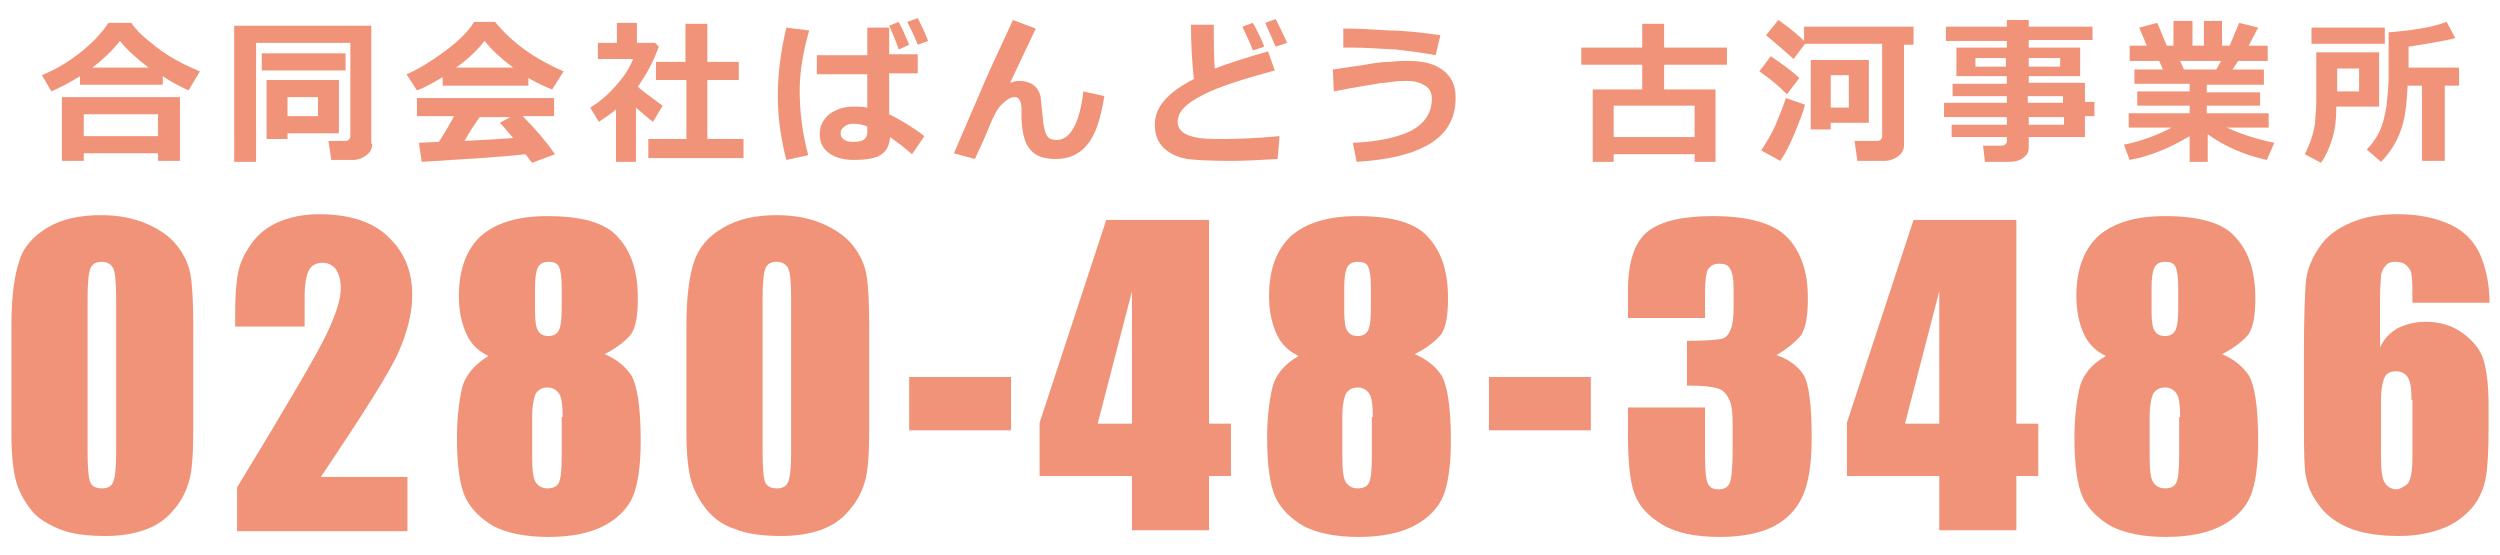
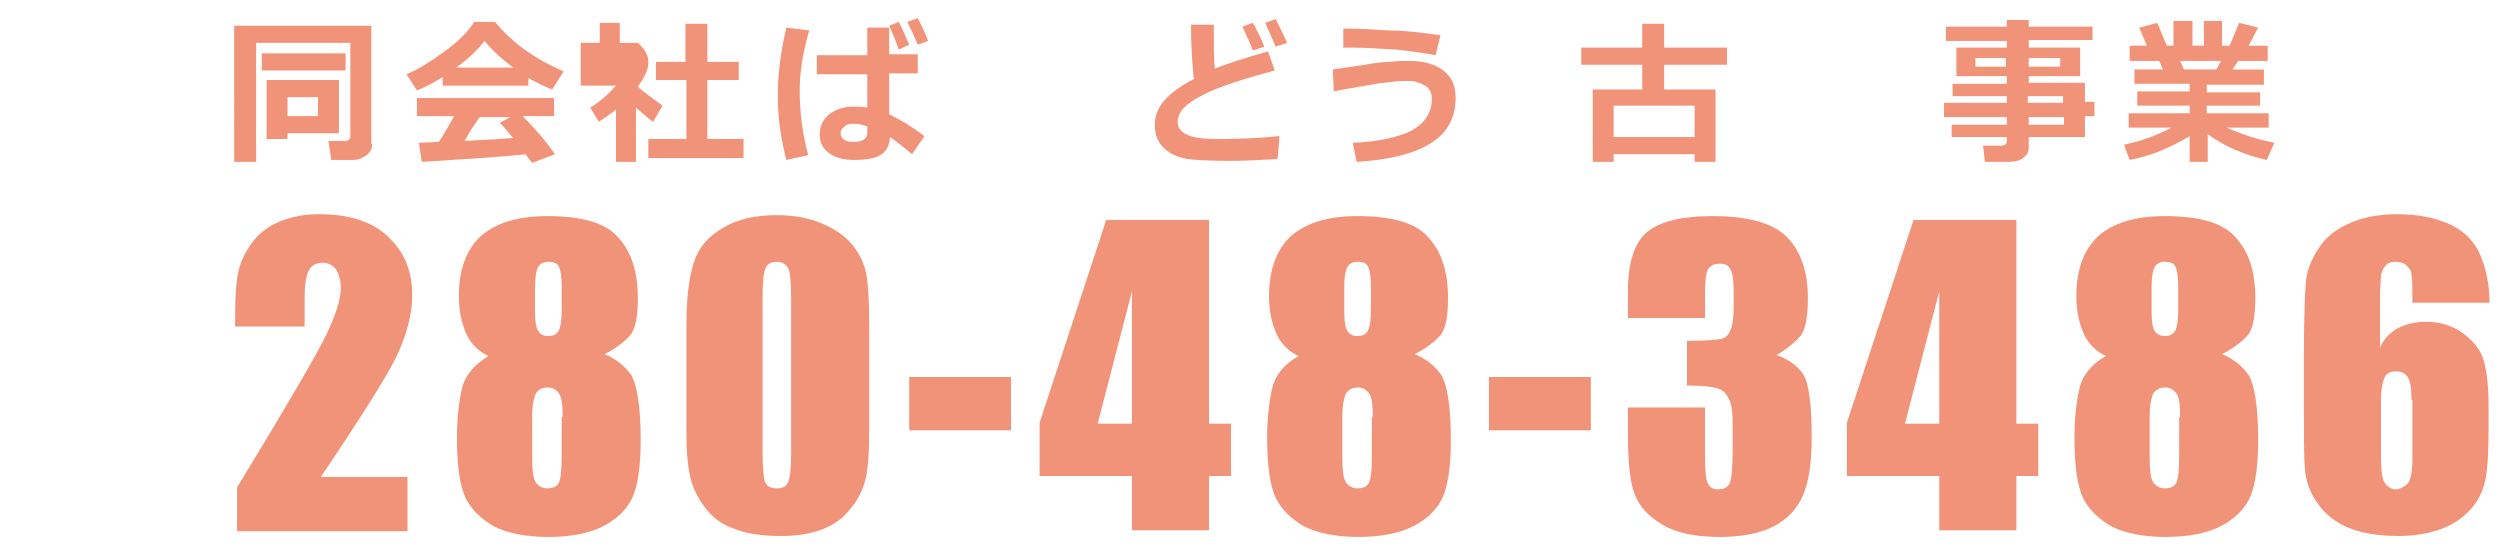
<svg xmlns="http://www.w3.org/2000/svg" version="1.1" id="レイヤー_1" x="0px" y="0px" width="262.6px" height="58.3px" viewBox="0 0 262.6 58.3" style="enable-background:new 0 0 262.6 58.3;" xml:space="preserve">
  <style type="text/css">
	.st0{fill:#F19378;}
	.st1{fill:#FFFFFF;}
	.st2{fill:none;stroke:#FFFFFF;stroke-linecap:round;}
	.st3{fill:none;stroke:#FFFFFF;stroke-linecap:round;stroke-linejoin:round;}
	.st4{fill:#666767;}
	.st5{fill:none;stroke:#666767;stroke-width:1.071;stroke-miterlimit:10;}
	.st6{fill:#F3C3DA;}
	.st7{filter:url(#Adobe_OpacityMaskFilter);}
	.st8{opacity:0.35;mask:url(#SVGID_1_);}
	.st9{fill:#EA669A;}
	.st10{fill:none;stroke:#FFFFFF;stroke-miterlimit:10;}
	.st11{opacity:0.5;fill:#F3C3DA;}
	.st12{opacity:0.5;fill:#CCCCCC;}
	.st13{fill:none;stroke:#FFFFFF;stroke-width:5;stroke-linecap:round;stroke-linejoin:round;}
	.st14{fill:#96D2CC;}
	.st15{fill:none;stroke:#666767;stroke-miterlimit:10;}
	.st16{fill:#F5F293;}
	.st17{fill:none;stroke:#666767;stroke-width:1.036;stroke-miterlimit:10;}
	.st18{fill:none;stroke:#666767;stroke-width:0.828;stroke-miterlimit:10;}
	.st19{filter:url(#Adobe_OpacityMaskFilter_1_);}
	.st20{opacity:0.35;mask:url(#SVGID_2_);}
	.st21{fill:#7F8080;}
	.st22{opacity:0.5;}
	.st23{fill:#FFFFFF;stroke:#040000;stroke-miterlimit:10;}
	.st24{fill:#040000;}
	.st25{fill:none;stroke:#666767;stroke-width:0.868;stroke-miterlimit:10;}
	.st26{opacity:0.3;fill:#FFFFFF;}
	.st27{fill:#ADD0EE;}
	.st28{fill:#ADD0EE;stroke:#583317;stroke-width:1.821;stroke-linecap:round;stroke-linejoin:round;}
	.st29{fill:#FEF6E5;stroke:#583317;stroke-width:1.821;stroke-linecap:round;stroke-linejoin:round;}
	.st30{fill:#96D2CC;stroke:#583317;stroke-width:1.821;stroke-linecap:round;stroke-linejoin:round;}
	.st31{fill:#FFFFFF;stroke:#583317;stroke-width:1.821;stroke-linecap:round;stroke-linejoin:round;}
	.st32{fill:none;stroke:#FFFFFF;stroke-width:3.186;stroke-linejoin:round;}
	.st33{fill:none;stroke:#583317;stroke-width:1.821;stroke-linecap:round;stroke-linejoin:round;}
	.st34{fill:#F19478;stroke:#583317;stroke-width:1.31;stroke-linejoin:round;stroke-miterlimit:10;}
	.st35{fill:#FFFFFF;stroke:#583317;stroke-width:0.926;stroke-miterlimit:10;}
	.st36{fill:#F19478;stroke:#583317;stroke-width:1.31;stroke-linecap:round;stroke-linejoin:round;stroke-miterlimit:10;}
	.st37{fill:none;stroke:#583317;stroke-width:1.31;stroke-linecap:round;stroke-linejoin:round;stroke-miterlimit:10;}
	.st38{fill:#5F96D0;stroke:#583317;stroke-width:1.821;stroke-linecap:round;stroke-linejoin:round;}
	.st39{fill:#BB8E6E;}
	.st40{fill:#FEF6E5;}
	.st41{fill:#F9C9AB;}
	.st42{fill:none;stroke:#583317;stroke-width:1.365;stroke-linecap:round;stroke-linejoin:round;}
	.st43{fill:none;stroke:#583317;stroke-width:1.138;stroke-linecap:round;stroke-linejoin:round;}
	.st44{fill:none;stroke:#583317;stroke-width:1.252;stroke-linecap:round;stroke-linejoin:round;}
	.st45{fill:#BB8E6E;stroke:#583317;stroke-width:1.821;stroke-linecap:round;stroke-linejoin:round;}
	.st46{fill:#898989;stroke:#583317;stroke-width:1.821;stroke-linecap:round;stroke-linejoin:round;}
	.st47{fill:#F1977F;stroke:#583317;stroke-width:1.821;stroke-linecap:round;stroke-linejoin:round;}
	.st48{fill:#D9C6E0;stroke:#583317;stroke-width:1.821;stroke-linecap:round;stroke-linejoin:round;}
	.st49{fill:#656363;stroke:#583317;stroke-width:1.138;stroke-linecap:round;stroke-linejoin:round;}
	.st50{fill:#C8C9C9;}
	.st51{fill:#D9C6E0;}
	.st52{fill:#9E7840;stroke:#583317;stroke-width:1.821;stroke-linecap:round;stroke-linejoin:round;}
	.st53{fill:none;stroke:#B1B1B1;stroke-width:1.707;stroke-linecap:round;stroke-linejoin:round;}
	.st54{fill:#FDEFD9;}
	.st55{fill:#F9CCAB;}
	.st56{fill:none;stroke:#ECC097;stroke-width:1.707;stroke-linecap:round;stroke-linejoin:round;}
	.st57{fill:none;stroke:#583317;stroke-width:1.567;stroke-linecap:round;stroke-linejoin:round;}
	.st58{fill:#583317;}
	.st59{fill:none;stroke:#96D2CC;stroke-width:3;stroke-miterlimit:10;}
	.st60{fill:#666666;}
	.st61{fill:#6AC2AF;}
	.st62{fill:#FFFFFF;stroke:#7F8080;stroke-width:0.644;stroke-miterlimit:10;}
	.st63{fill:#FFFFFF;stroke:#6AC2AF;stroke-linecap:round;}
	.st64{fill:none;stroke:#6AC2AF;stroke-miterlimit:10;}
</style>
  <g>
    <g>
-       <path class="st0" d="M20.3,34.2V45c0,2.5-0.1,4.3-0.4,5.4c-0.3,1.1-0.8,2.2-1.7,3.2c-0.8,1-1.9,1.7-3.1,2.1    c-1.2,0.4-2.5,0.6-4,0.6c-1.9,0-3.6-0.2-4.8-0.7S4,54.5,3.3,53.6c-0.8-1-1.3-2-1.6-3c-0.3-1.1-0.5-2.7-0.5-5V34.2    c0-3,0.3-5.2,0.8-6.7C2.4,26,3.5,24.8,5,23.9c1.5-0.9,3.4-1.3,5.6-1.3c1.8,0,3.4,0.3,4.8,0.9c1.4,0.6,2.5,1.4,3.2,2.3    c0.7,0.9,1.2,1.9,1.4,3C20.2,29.9,20.3,31.7,20.3,34.2z M12.2,31.4c0-1.7-0.1-2.8-0.3-3.2s-0.6-0.7-1.2-0.7c-0.6,0-1,0.2-1.2,0.7    c-0.2,0.5-0.3,1.5-0.3,3.2v15.9c0,1.9,0.1,3,0.3,3.4c0.2,0.4,0.6,0.6,1.2,0.6c0.6,0,1-0.2,1.2-0.7c0.2-0.5,0.3-1.5,0.3-3.1V31.4z" />
      <path class="st0" d="M42.8,50.2v5.6H24.9l0-4.6c5.3-8.7,8.4-14,9.4-16.1c1-2.1,1.5-3.7,1.5-4.8c0-0.9-0.2-1.5-0.5-2    c-0.3-0.4-0.8-0.7-1.4-0.7c-0.6,0-1.1,0.2-1.4,0.7c-0.3,0.5-0.5,1.4-0.5,2.9v3.1h-7.3V33c0-1.8,0.1-3.3,0.3-4.3    c0.2-1.1,0.7-2.1,1.4-3.1c0.7-1,1.7-1.8,2.9-2.3c1.2-0.5,2.6-0.8,4.2-0.8c3.2,0,5.7,0.8,7.3,2.4c1.7,1.6,2.5,3.6,2.5,6.1    c0,1.9-0.5,3.8-1.4,5.9c-0.9,2.1-3.7,6.5-8.2,13.2H42.8z" />
      <path class="st0" d="M63.5,37.2c1.2,0.5,2.1,1.2,2.8,2.2c0.6,1,1,3.2,1,6.9c0,2.6-0.3,4.6-0.8,5.8c-0.5,1.2-1.5,2.3-3,3.1    c-1.5,0.8-3.5,1.2-5.9,1.2c-2.4,0-4.3-0.4-5.7-1.1c-1.4-0.8-2.4-1.8-3-3c-0.6-1.3-0.9-3.4-0.9-6.3c0-2,0.2-3.7,0.5-5.1    c0.3-1.4,1.3-2.6,2.8-3.5c-1-0.5-1.8-1.2-2.3-2.3c-0.5-1.1-0.8-2.4-0.8-4c0-2.8,0.8-4.9,2.3-6.3c1.6-1.4,3.9-2.1,7-2.1    c3.6,0,6.1,0.7,7.4,2.2c1.4,1.5,2.1,3.6,2.1,6.4c0,1.8-0.2,3-0.7,3.8C65.8,35.7,64.9,36.5,63.5,37.2z M59.1,43.8    c0-1.2-0.1-2.1-0.4-2.5s-0.7-0.6-1.2-0.6c-0.5,0-0.9,0.2-1.2,0.6c-0.2,0.4-0.4,1.2-0.4,2.5V48c0,1.4,0.1,2.3,0.4,2.7    c0.3,0.4,0.7,0.6,1.2,0.6c0.6,0,1-0.2,1.2-0.6c0.2-0.4,0.3-1.3,0.3-2.8V43.8z M59,30.2c0-1.1-0.1-1.8-0.3-2.2    c-0.2-0.4-0.6-0.5-1.1-0.5c-0.5,0-0.9,0.2-1.1,0.6c-0.2,0.4-0.3,1.1-0.3,2.1v2.5c0,1,0.1,1.7,0.3,2c0.2,0.4,0.6,0.6,1.1,0.6    c0.5,0,0.9-0.2,1.1-0.6c0.2-0.4,0.3-1.1,0.3-2.3V30.2z" />
      <path class="st0" d="M91.3,34.2V45c0,2.5-0.1,4.3-0.4,5.4c-0.3,1.1-0.8,2.2-1.7,3.2c-0.8,1-1.9,1.7-3.1,2.1    c-1.2,0.4-2.5,0.6-4,0.6c-1.9,0-3.6-0.2-4.8-0.7c-1.3-0.4-2.3-1.1-3.1-2.1c-0.8-1-1.3-2-1.6-3c-0.3-1.1-0.5-2.7-0.5-5V34.2    c0-3,0.3-5.2,0.8-6.7c0.5-1.5,1.5-2.7,3.1-3.6c1.5-0.9,3.4-1.3,5.6-1.3c1.8,0,3.4,0.3,4.8,0.9c1.4,0.6,2.5,1.4,3.2,2.3    c0.7,0.9,1.2,1.9,1.4,3C91.2,29.9,91.3,31.7,91.3,34.2z M83.1,31.4c0-1.7-0.1-2.8-0.3-3.2c-0.2-0.4-0.6-0.7-1.2-0.7    c-0.6,0-1,0.2-1.2,0.7c-0.2,0.5-0.3,1.5-0.3,3.2v15.9c0,1.9,0.1,3,0.3,3.4c0.2,0.4,0.6,0.6,1.2,0.6c0.6,0,1-0.2,1.2-0.7    c0.2-0.5,0.3-1.5,0.3-3.1V31.4z" />
      <path class="st0" d="M106.2,39.6v5.6H95.5v-5.6H106.2z" />
      <path class="st0" d="M127,23.2v21.3h2.3V50H127v5.7h-8.1V50h-9.7v-5.6l7-21.3H127z M118.9,44.4V30.6l-3.6,13.9H118.9z" />
      <path class="st0" d="M148.6,37.2c1.2,0.5,2.1,1.2,2.8,2.2c0.6,1,1,3.2,1,6.9c0,2.6-0.3,4.6-0.8,5.8c-0.5,1.2-1.5,2.3-3,3.1    c-1.5,0.8-3.5,1.2-5.9,1.2c-2.4,0-4.3-0.4-5.7-1.1c-1.4-0.8-2.4-1.8-3-3c-0.6-1.3-0.9-3.4-0.9-6.3c0-2,0.2-3.7,0.5-5.1    c0.3-1.4,1.2-2.6,2.8-3.5c-1-0.5-1.8-1.2-2.3-2.3c-0.5-1.1-0.8-2.4-0.8-4c0-2.8,0.8-4.9,2.3-6.3c1.6-1.4,3.9-2.1,7-2.1    c3.6,0,6.1,0.7,7.4,2.2c1.4,1.5,2.1,3.6,2.1,6.4c0,1.8-0.2,3-0.7,3.8C150.9,35.7,150,36.5,148.6,37.2z M144.2,43.8    c0-1.2-0.1-2.1-0.4-2.5c-0.3-0.4-0.7-0.6-1.2-0.6c-0.5,0-0.9,0.2-1.2,0.6c-0.2,0.4-0.4,1.2-0.4,2.5V48c0,1.4,0.1,2.3,0.4,2.7    c0.3,0.4,0.7,0.6,1.2,0.6c0.6,0,1-0.2,1.2-0.6c0.2-0.4,0.3-1.3,0.3-2.8V43.8z M144,30.2c0-1.1-0.1-1.8-0.3-2.2    c-0.2-0.4-0.6-0.5-1.1-0.5c-0.5,0-0.9,0.2-1.1,0.6c-0.2,0.4-0.3,1.1-0.3,2.1v2.5c0,1,0.1,1.7,0.3,2c0.2,0.4,0.6,0.6,1.1,0.6    c0.5,0,0.9-0.2,1.1-0.6c0.2-0.4,0.3-1.1,0.3-2.3V30.2z" />
      <path class="st0" d="M167.1,39.6v5.6h-10.7v-5.6H167.1z" />
      <path class="st0" d="M186.6,37.3c1.2,0.4,2.2,1.1,2.8,2c0.6,0.9,0.9,3.2,0.9,6.7c0,2.6-0.3,4.6-0.9,6c-0.6,1.4-1.6,2.5-3.1,3.3    c-1.4,0.7-3.3,1.1-5.6,1.1c-2.6,0-4.6-0.4-6.1-1.3c-1.5-0.9-2.4-1.9-2.9-3.2s-0.7-3.4-0.7-6.5v-2.6h8.1v5.3c0,1.4,0.1,2.3,0.3,2.7    c0.2,0.4,0.5,0.6,1.1,0.6c0.6,0,1-0.2,1.2-0.7c0.2-0.5,0.3-1.7,0.3-3.8v-2.3c0-1.2-0.1-2.2-0.4-2.7c-0.3-0.6-0.7-1-1.2-1.1    c-0.6-0.2-1.6-0.3-3.2-0.3v-4.7c1.9,0,3.1-0.1,3.6-0.2c0.5-0.1,0.8-0.5,1-1c0.2-0.5,0.3-1.3,0.3-2.3v-1.8c0-1.1-0.1-1.9-0.4-2.3    c-0.2-0.4-0.6-0.5-1.1-0.5c-0.6,0-0.9,0.2-1.2,0.6c-0.2,0.4-0.3,1.2-0.3,2.4v2.7h-8.1v-2.8c0-3.1,0.7-5.2,2.1-6.3    c1.4-1.1,3.7-1.6,6.8-1.6c3.9,0,6.5,0.8,7.9,2.3c1.4,1.5,2.1,3.6,2.1,6.3c0,1.8-0.2,3.1-0.7,3.9C188.7,35.8,187.8,36.6,186.6,37.3    z" />
      <path class="st0" d="M211.8,23.2v21.3h2.3V50h-2.3v5.7h-8.1V50H194v-5.6l7-21.3H211.8z M203.7,44.4V30.6l-3.6,13.9H203.7z" />
      <path class="st0" d="M233.4,37.2c1.2,0.5,2.1,1.2,2.8,2.2c0.6,1,1,3.2,1,6.9c0,2.6-0.3,4.6-0.8,5.8c-0.5,1.2-1.5,2.3-3,3.1    c-1.5,0.8-3.5,1.2-5.9,1.2c-2.4,0-4.3-0.4-5.7-1.1c-1.4-0.8-2.4-1.8-3-3c-0.6-1.3-0.9-3.4-0.9-6.3c0-2,0.2-3.7,0.5-5.1    c0.3-1.4,1.2-2.6,2.8-3.5c-1-0.5-1.8-1.2-2.3-2.3s-0.8-2.4-0.8-4c0-2.8,0.8-4.9,2.3-6.3c1.6-1.4,3.9-2.1,7-2.1    c3.6,0,6.1,0.7,7.4,2.2c1.4,1.5,2.1,3.6,2.1,6.4c0,1.8-0.2,3-0.7,3.8C235.7,35.7,234.8,36.5,233.4,37.2z M229,43.8    c0-1.2-0.1-2.1-0.4-2.5c-0.3-0.4-0.7-0.6-1.2-0.6c-0.5,0-0.9,0.2-1.2,0.6c-0.2,0.4-0.4,1.2-0.4,2.5V48c0,1.4,0.1,2.3,0.4,2.7    c0.3,0.4,0.7,0.6,1.2,0.6c0.6,0,1-0.2,1.2-0.6c0.2-0.4,0.3-1.3,0.3-2.8V43.8z M228.8,30.2c0-1.1-0.1-1.8-0.3-2.2    c-0.2-0.4-0.6-0.5-1.1-0.5c-0.5,0-0.9,0.2-1.1,0.6c-0.2,0.4-0.3,1.1-0.3,2.1v2.5c0,1,0.1,1.7,0.3,2c0.2,0.4,0.6,0.6,1.1,0.6    c0.5,0,0.9-0.2,1.1-0.6c0.2-0.4,0.3-1.1,0.3-2.3V30.2z" />
      <path class="st0" d="M261.5,31.8h-8.1c0-1.5,0-2.5-0.1-2.9c0-0.4-0.2-0.7-0.5-1s-0.7-0.4-1.2-0.4c-0.4,0-0.8,0.1-1,0.4    c-0.3,0.3-0.4,0.6-0.5,1c0,0.4-0.1,1.2-0.1,2.4v5.2c0.4-0.9,1-1.5,1.8-2c0.8-0.4,1.8-0.7,3-0.7c1.5,0,2.8,0.4,3.9,1.2    c1.1,0.8,1.9,1.8,2.2,2.9c0.3,1.1,0.5,2.6,0.5,4.6v2.6c0,2.3-0.1,4-0.3,5.1c-0.2,1.1-0.6,2.1-1.4,3.1c-0.8,0.9-1.8,1.7-3.1,2.2    c-1.3,0.5-2.9,0.8-4.6,0.8c-2.2,0-4-0.3-5.4-0.9c-1.4-0.6-2.5-1.5-3.2-2.6c-0.8-1.1-1.2-2.3-1.3-3.6C242,48,242,45.6,242,42v-4.5    c0-3.9,0.1-6.5,0.2-7.8c0.1-1.3,0.6-2.5,1.4-3.7c0.8-1.2,1.9-2,3.3-2.6c1.4-0.6,3-0.9,4.9-0.9c2.3,0,4.1,0.4,5.6,1.1    c1.5,0.7,2.5,1.8,3.1,3.1C261.1,28.1,261.5,29.8,261.5,31.8z M253.3,42c0-1.2-0.1-1.9-0.4-2.4c-0.3-0.4-0.7-0.6-1.2-0.6    c-0.6,0-1,0.2-1.2,0.6s-0.4,1.2-0.4,2.4v5.9c0,1.4,0.1,2.4,0.4,2.8c0.2,0.4,0.7,0.7,1.2,0.7c0.3,0,0.7-0.2,1.1-0.5    c0.4-0.3,0.6-1.3,0.6-2.8V42z" />
    </g>
    <g>
-       <path class="st0" d="M17.1,8.9H8.4V8c-1.1,0.7-2.1,1.2-3,1.6l-1-1.7c1.2-0.5,2.5-1.2,3.8-2.2c1.3-1,2.4-2.1,3.2-3.3h2.4    c0.5,0.8,1.4,1.6,2.7,2.6c1.3,1,2.8,1.8,4.5,2.5l-1.2,2C19,9.1,18.1,8.7,17.1,8V8.9z M16.6,16.1H8.8v0.8H6.5v-6.7h12.4v6.7h-2.3    V16.1z M8.8,14.3h7.8V12H8.8V14.3z M9.7,7.1h5.9c-1.3-1-2.3-1.9-3-2.8C11.9,5.2,10.9,6.2,9.7,7.1z" />
      <path class="st0" d="M39.1,15.1c0,0.5-0.2,0.9-0.6,1.2c-0.4,0.3-0.9,0.5-1.4,0.5h-2.3l-0.3-2h1.8c0.1,0,0.2,0,0.3-0.1    c0.1-0.1,0.2-0.2,0.2-0.3V4.5h-9.9V17h-2.3V2.7h14.4V15.1z M36.3,7.4h-8.8V5.6h8.8V7.4z M30.2,14v0.6H28V8.4h7.6V14H30.2z     M30.2,12.2h3.2v-2h-3.2V12.2z" />
      <path class="st0" d="M55.5,9h-9V8.1c-1,0.6-1.9,1.1-2.7,1.4l-1.1-1.7c1.2-0.5,2.5-1.3,4-2.4c1.5-1.1,2.5-2.1,3.1-3.1H52    c1.8,2.2,4.2,3.9,7.2,5.2L58,9.4c-0.8-0.3-1.6-0.7-2.5-1.2V9z M55.2,16.2c-2.6,0.3-6.2,0.5-10.9,0.8L44,15l2.1-0.1    c0.6-0.9,1.1-1.8,1.6-2.7h-3.9v-1.9h14.4v1.9h-3.3c1.4,1.4,2.5,2.7,3.4,4l-2.4,0.9C55.7,16.9,55.5,16.6,55.2,16.2z M47.9,7.1h6    c-1.2-0.9-2.2-1.8-3-2.8C50.2,5.2,49.2,6.2,47.9,7.1z M48.8,14.8c2.1-0.1,3.8-0.2,5.1-0.3c-0.5-0.6-1-1.2-1.4-1.6l1.1-0.6h-3.2    C49.8,13.1,49.3,13.9,48.8,14.8z" />
-       <path class="st0" d="M66.7,17h-2v-5.5c-0.6,0.5-1.2,0.9-1.8,1.3L62,11.3c1-0.6,1.9-1.4,2.7-2.3c0.8-0.9,1.4-1.8,1.8-2.8h-3.7V4.5    h2V2.4h2.1v2.1h1.9l0.4,0.4C68.7,6.3,68,7.7,67,9.1c0.5,0.5,1.4,1.1,2.6,2l-1,1.7c-0.7-0.5-1.2-1-1.8-1.5V17z M78.1,16.6H68.1v-2    h4V8.4h-3.2V6.5H72v-4h2.3v4h3.3v1.9h-3.3v6.2h3.8V16.6z" />
+       <path class="st0" d="M66.7,17h-2v-5.5c-0.6,0.5-1.2,0.9-1.8,1.3L62,11.3c1-0.6,1.9-1.4,2.7-2.3h-3.7V4.5    h2V2.4h2.1v2.1h1.9l0.4,0.4C68.7,6.3,68,7.7,67,9.1c0.5,0.5,1.4,1.1,2.6,2l-1,1.7c-0.7-0.5-1.2-1-1.8-1.5V17z M78.1,16.6H68.1v-2    h4V8.4h-3.2V6.5H72v-4h2.3v4h3.3v1.9h-3.3v6.2h3.8V16.6z" />
      <path class="st0" d="M85,3.2c-0.7,2.4-1,4.5-1,6.3c0,2.3,0.3,4.6,0.9,6.8l-2.3,0.5c-0.6-2.3-0.9-4.5-0.9-6.7    c0-2.3,0.3-4.7,0.9-7.2L85,3.2z M97.1,14.3l-1.3,1.9c-0.8-0.7-1.6-1.3-2.3-1.8c-0.1,0.8-0.3,1.4-0.9,1.8c-0.5,0.4-1.5,0.6-2.9,0.6    c-1,0-1.9-0.2-2.6-0.7c-0.7-0.5-1-1.2-1-2c0-0.8,0.3-1.5,1-2.1c0.7-0.5,1.5-0.8,2.5-0.8c0.4,0,0.9,0,1.5,0.1V7.8h-5.3v-2h5.3V2.9    h2.3v2.8h3v2h-3V12C94.6,12.6,95.8,13.3,97.1,14.3z M91.1,13.9v-0.6c-0.4-0.2-0.9-0.3-1.5-0.3c-0.4,0-0.7,0.1-0.9,0.3    c-0.3,0.2-0.4,0.4-0.4,0.7c0,0.3,0.1,0.5,0.4,0.7s0.6,0.2,1,0.2C90.6,14.9,91.1,14.6,91.1,13.9z M95.5,4.7l-1.1,0.5    c-0.2-0.6-0.5-1.4-1-2.5l1-0.4C94.8,3,95.1,3.8,95.5,4.7z M97.5,4.3l-1.1,0.4c-0.4-1-0.8-1.8-1.1-2.4l1.1-0.4    C96.7,2.5,97.1,3.3,97.5,4.3z" />
-       <path class="st0" d="M108.8,3c-1.1,2.3-2,4.2-2.7,5.7c0.3-0.1,0.6-0.2,0.9-0.2c1.2,0,2,0.5,2.3,1.6l0.3,2.9c0.1,0.6,0.2,1,0.4,1.3    c0.2,0.3,0.6,0.4,1,0.4c1.4,0,2.4-1.7,2.8-5.1l2.2,0.5c-0.4,2.5-1,4.2-1.8,5.1c-0.8,1-1.9,1.5-3.3,1.5c-1.2,0-2.1-0.3-2.6-0.9    c-0.6-0.6-0.9-1.6-1-3.2l0-1.2c0-0.4-0.1-0.7-0.2-0.9c-0.1-0.2-0.3-0.3-0.5-0.3c-0.4,0-0.8,0.2-1.3,0.7c-0.5,0.4-1,1.4-1.6,2.9    c-0.4,1-0.9,2-1.3,2.9l-2.2-0.6l3.4-7.9c0.2-0.5,1.2-2.6,2.8-6.1L108.8,3z" />
      <path class="st0" d="M134.2,16.7c-1.7,0.1-3.4,0.2-4.9,0.2c-2.3,0-3.8-0.1-4.6-0.2c-1.1-0.2-1.9-0.6-2.5-1.2s-0.9-1.4-0.9-2.4    c0-1.9,1.4-3.4,4.1-4.8c-0.2-1.9-0.3-3.8-0.3-5.7h2.4l0,0.7v0.2c0,1.2,0,2.5,0.1,3.7c1.3-0.5,3.1-1.1,5.6-1.8l0.7,2    c-3.3,0.9-5.9,1.7-7.6,2.6c-1.8,0.9-2.6,1.8-2.6,2.8c0,1.2,1.3,1.8,4,1.8h0.8c1.7,0,3.7-0.1,5.9-0.3L134.2,16.7z M132.8,4.9    l-1.2,0.4c-0.2-0.6-0.6-1.4-1.1-2.5l1.1-0.4C132.1,3.3,132.5,4.1,132.8,4.9z M135.2,4.5L134,4.9c-0.4-0.9-0.8-1.8-1.1-2.5L134,2    C134.4,2.8,134.8,3.6,135.2,4.5z" />
      <path class="st0" d="M142.5,17l-0.4-2c2.7-0.1,4.8-0.6,6.2-1.3c1.4-0.8,2.1-1.9,2.1-3.3c0-0.6-0.2-1.1-0.7-1.4    c-0.5-0.3-1.1-0.5-1.8-0.5c-0.5,0-1.1,0-1.7,0.1c-0.6,0.1-1.1,0.1-1.6,0.2c-0.5,0.1-2,0.3-4.5,0.8L140,7.3l3.4-0.5    c1-0.2,1.9-0.3,2.6-0.3c0.8-0.1,1.4-0.1,2-0.1c1.5,0,2.7,0.3,3.6,1c0.9,0.7,1.3,1.6,1.3,2.9c0,2.1-0.9,3.7-2.7,4.8    C148.4,16.2,145.8,16.8,142.5,17z M151.3,3.7l-0.5,2.1c-1-0.2-2.4-0.4-4.2-0.6C144.8,5.1,143.2,5,142,5c-0.3,0-0.6,0-0.9,0l0-2    c1.7,0,3.3,0.1,4.8,0.2C147.4,3.2,149.2,3.4,151.3,3.7z" />
      <path class="st0" d="M178,16.2h-8.5V17h-2.2V9.4h5.2V6.8h-6.4V5h6.4V2.5h2.3V5h6.6v1.8h-6.6v2.6h5.4v7.6H178V16.2z M169.5,14.4    h8.5v-3.3h-8.5V14.4z" />
-       <path class="st0" d="M189,8.2l-1.3,1.7c-0.8-0.8-1.7-1.6-2.9-2.4l1.2-1.6C187.3,6.8,188.3,7.5,189,8.2z M189.6,11    c-0.2,0.8-0.6,1.8-1.1,3c-0.5,1.2-1,2.2-1.5,2.9l-2-1.1c0.5-0.8,1.1-1.7,1.6-2.9c0.5-1.2,0.8-2,1-2.6L189.6,11z M200,15.2    c0,0.5-0.2,0.9-0.6,1.2c-0.4,0.3-0.9,0.5-1.5,0.5h-2.8l-0.3-2.1l2.4,0h0c0.3,0,0.5-0.2,0.5-0.5V4.6h-8.1l-1.2,1.6    c-0.9-0.8-1.8-1.6-2.9-2.5l1.3-1.6c1.3,0.9,2.2,1.7,2.7,2.2V2.8H201v1.9h-1V15.2z M196.3,12.9h-4v0.7h-2.1V6.3h6.1V12.9z     M194.2,11.3V7.9h-1.9v3.4H194.2z" />
      <path class="st0" d="M219,14.4h-5.9v1.1c0,0.5-0.2,0.8-0.6,1.1c-0.4,0.3-0.9,0.4-1.5,0.4h-2.5l-0.2-1.7h1.9c0.1,0,0.3,0,0.4-0.1    c0.1-0.1,0.2-0.2,0.2-0.3v-0.5h-5.8v-1.3h5.8v-0.8h-6.6v-1.5h6.6v-0.7h-5.7V8.8h5.7V8h-5.3V5h5.3V4.3h-6.4V2.8h6.4V2.1h2.3v0.7    h6.7v1.4h-6.7V5h5.4v3h-5.4v0.7h5.9v2h1v1.5h-1V14.4z M210.7,6.1h-3.2V7h3.2V6.1z M216.4,7V6.1h-3.3V7H216.4z M216.7,10.8v-0.7    h-3.7v0.7H216.7z M213.1,13.1h3.7v-0.8h-3.7V13.1z" />
      <path class="st0" d="M230,14.3c-2,1.2-4.1,2.1-6.3,2.5l-0.6-1.6c1.9-0.4,3.5-1,5-1.8h-4.5v-1.5h6.4v-0.8h-5.5V9.6h5.5V8.8h-5.8    V7.3h3l-0.4-0.9h-3.1V4.8h1.8l-0.8-1.9l1.9-0.5l1,2.4h0.7V2.2h2v2.6h1.2V2.2h1.9v2.6h0.8l1-2.4l2,0.5l-1,1.9h2v1.6h-3.1l-0.6,0.9    h3.3v1.6h-6v0.8h5.6v1.4h-5.6v0.8h6.5v1.5h-4.4c1.3,0.6,3,1.2,5,1.6l-0.8,1.8c-2.3-0.5-4.4-1.4-6.2-2.7V17H230V14.3z M229,6.4    l0.4,0.9h3.4l0.5-0.9H229z" />
-       <path class="st0" d="M249.9,11.2h-4.5v0.2c0,1.1-0.1,2.1-0.4,3.1c-0.3,1-0.7,1.9-1.2,2.6l-1.7-0.9c0.3-0.6,0.6-1.3,0.8-2    c0.2-0.7,0.3-1.3,0.3-1.7c0-0.4,0.1-1,0.1-1.7V5.5h6.6V11.2z M250.5,4.6h-7.7V2.9h7.7V4.6z M247.8,9.6V7.2h-2.3l0,2.4H247.8z     M256.6,16.9h-2.2V9h-1.5c-0.1,2.1-0.3,3.7-0.8,4.9c-0.4,1.1-1.1,2.2-2,3.1l-1.5-1.3c0.4-0.4,0.9-1,1.3-1.8    c0.4-0.8,0.6-1.7,0.8-2.9c0.1-1.1,0.2-2.1,0.2-2.9V3.4c2.4-0.2,4.5-0.5,6.1-1.1l0.9,1.7c-0.7,0.2-2.3,0.5-4.9,0.9v2.2h5.3V9h-1.5    V16.9z" />
    </g>
  </g>
</svg>